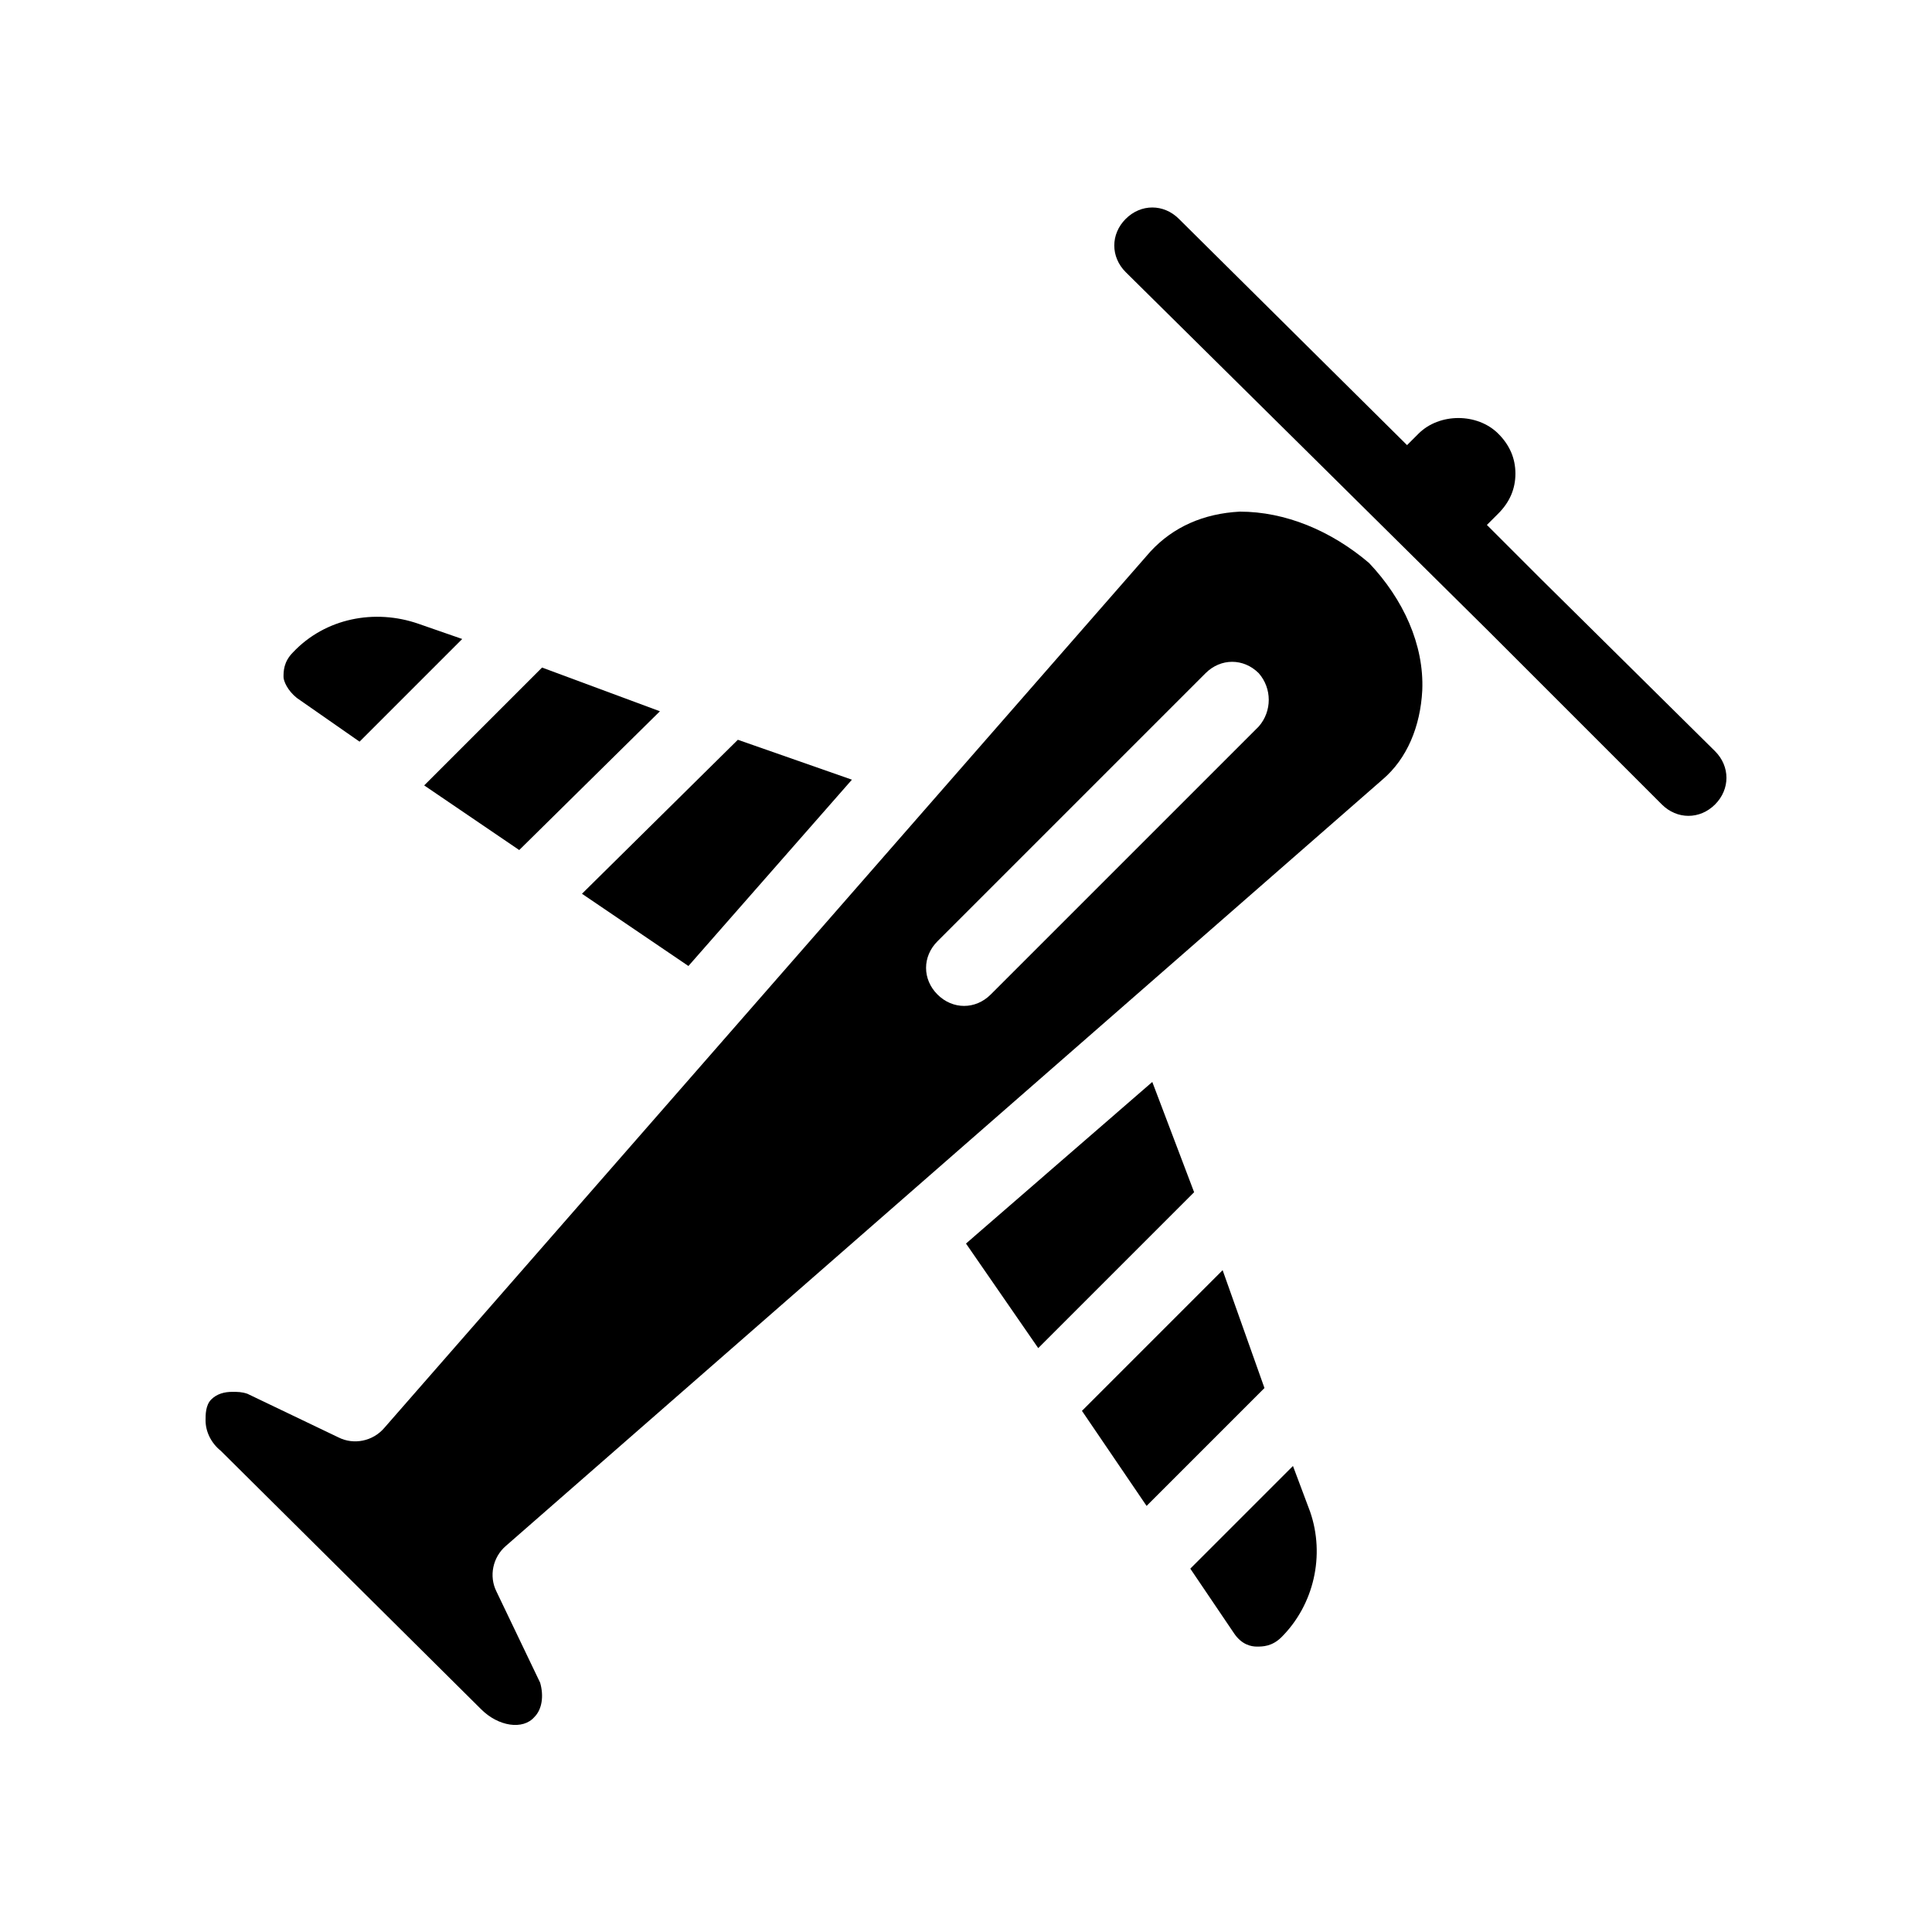
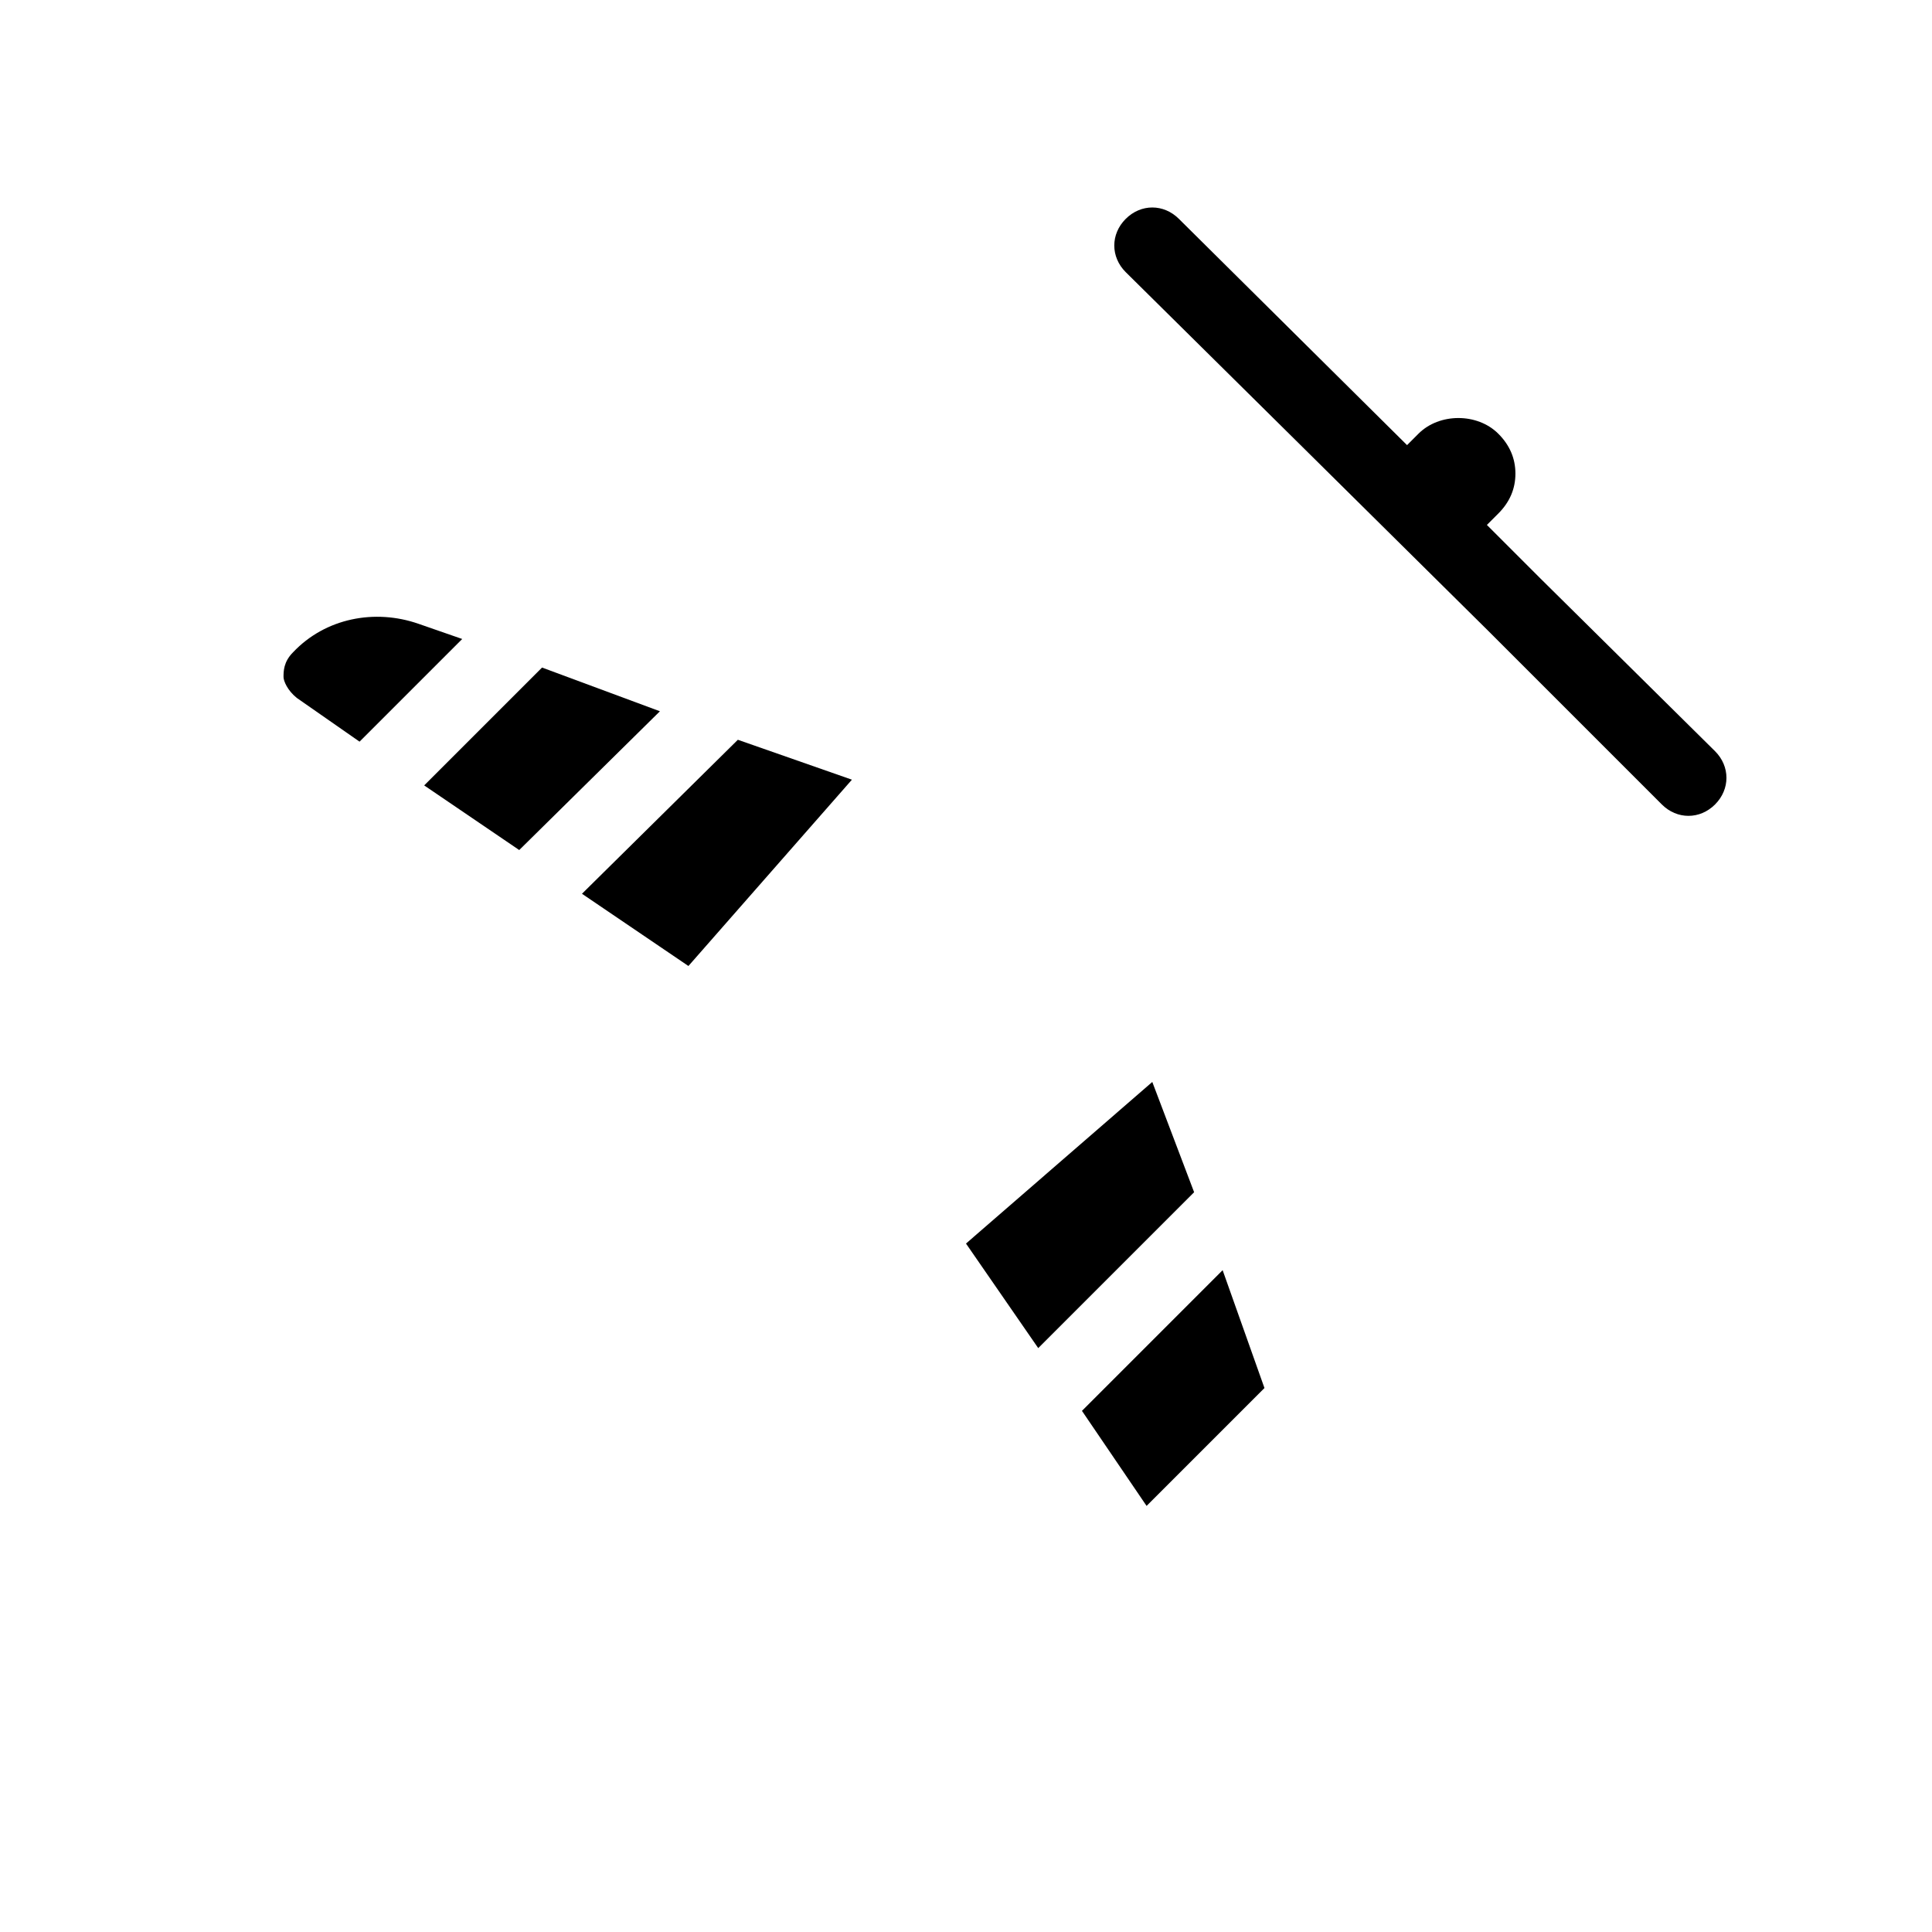
<svg xmlns="http://www.w3.org/2000/svg" fill="#000000" width="800px" height="800px" version="1.1" viewBox="144 144 512 512">
  <g>
    <path d="m222.66 328.96 16.625 11.586 27.207-27.207-11.586-4.027c-11.586-4.031-24.688-1.512-33.25 7.559-2.519 2.519-2.519 5.039-2.519 6.551 0 1.004 1.004 3.523 3.523 5.539z" />
    <path d="m326.44 400 43.328-49.375-30.227-10.578-41.312 40.809z" />
    <path d="m281.6 369.27 37.285-36.777-31.238-11.586-31.234 31.234z" />
    <path d="m468.01 480.61-37.281 37.281 17.129 25.191 31.238-31.238z" />
-     <path d="m486.65 532.5-27.207 27.207 11.586 17.129c2.016 3.023 4.535 3.527 6.047 3.527s4.031 0 6.551-2.519c8.566-8.566 11.586-21.664 7.559-33.25z" />
    <path d="m449.37 430.73-49.371 42.824 19.145 27.711 41.312-41.312z" />
-     <path d="m472.55 279.59c-9.574 0.504-17.633 4.031-23.68 10.578l-203.04 232.26c-3.023 3.527-8.062 4.535-12.09 2.519l-24.184-11.586c-1.512-0.504-2.519-0.504-4.031-0.504-2.016 0-4.031 0.504-5.543 2.016-1.508 1.508-1.508 4.027-1.508 5.539 0 3.023 1.512 6.047 4.031 8.062l69.023 68.52c4.535 4.535 11.082 5.543 14.105 2.016 2.016-2.016 2.519-5.543 1.512-9.07l-11.586-24.184c-2.016-4.031-1.008-9.07 2.519-12.09l232.26-203.04c6.551-5.543 10.078-14.105 10.578-23.68 0.504-12.09-5.039-24.184-14.105-33.754-10.082-8.57-22.176-13.605-34.266-13.605zm5.039 56.93-71.039 71.035c-2.016 2.016-4.535 3.023-7.055 3.023-2.519 0-5.039-1.008-7.055-3.023-4.031-4.031-4.031-10.078 0-14.105l71.039-71.039c4.031-4.031 10.078-4.031 14.105 0 3.531 4.031 3.531 10.078 0.004 14.109z" />
    <path d="m598.5 343.07-46.352-45.848-14.105-14.105 3.023-3.023c3.023-3.023 4.535-6.551 4.535-10.578 0-4.031-1.512-7.559-4.535-10.578-5.543-5.543-15.617-5.543-21.16 0l-3.023 3.023-60.457-59.953c-4.031-4.031-10.078-4.031-14.105 0-4.031 4.031-4.031 10.078 0 14.105l46.352 45.848 49.879 49.375 45.848 45.848c2.016 2.016 4.535 3.023 7.055 3.023s5.039-1.008 7.055-3.023c4.023-4.035 4.023-10.082-0.008-14.113z" />
  </g>
</svg>